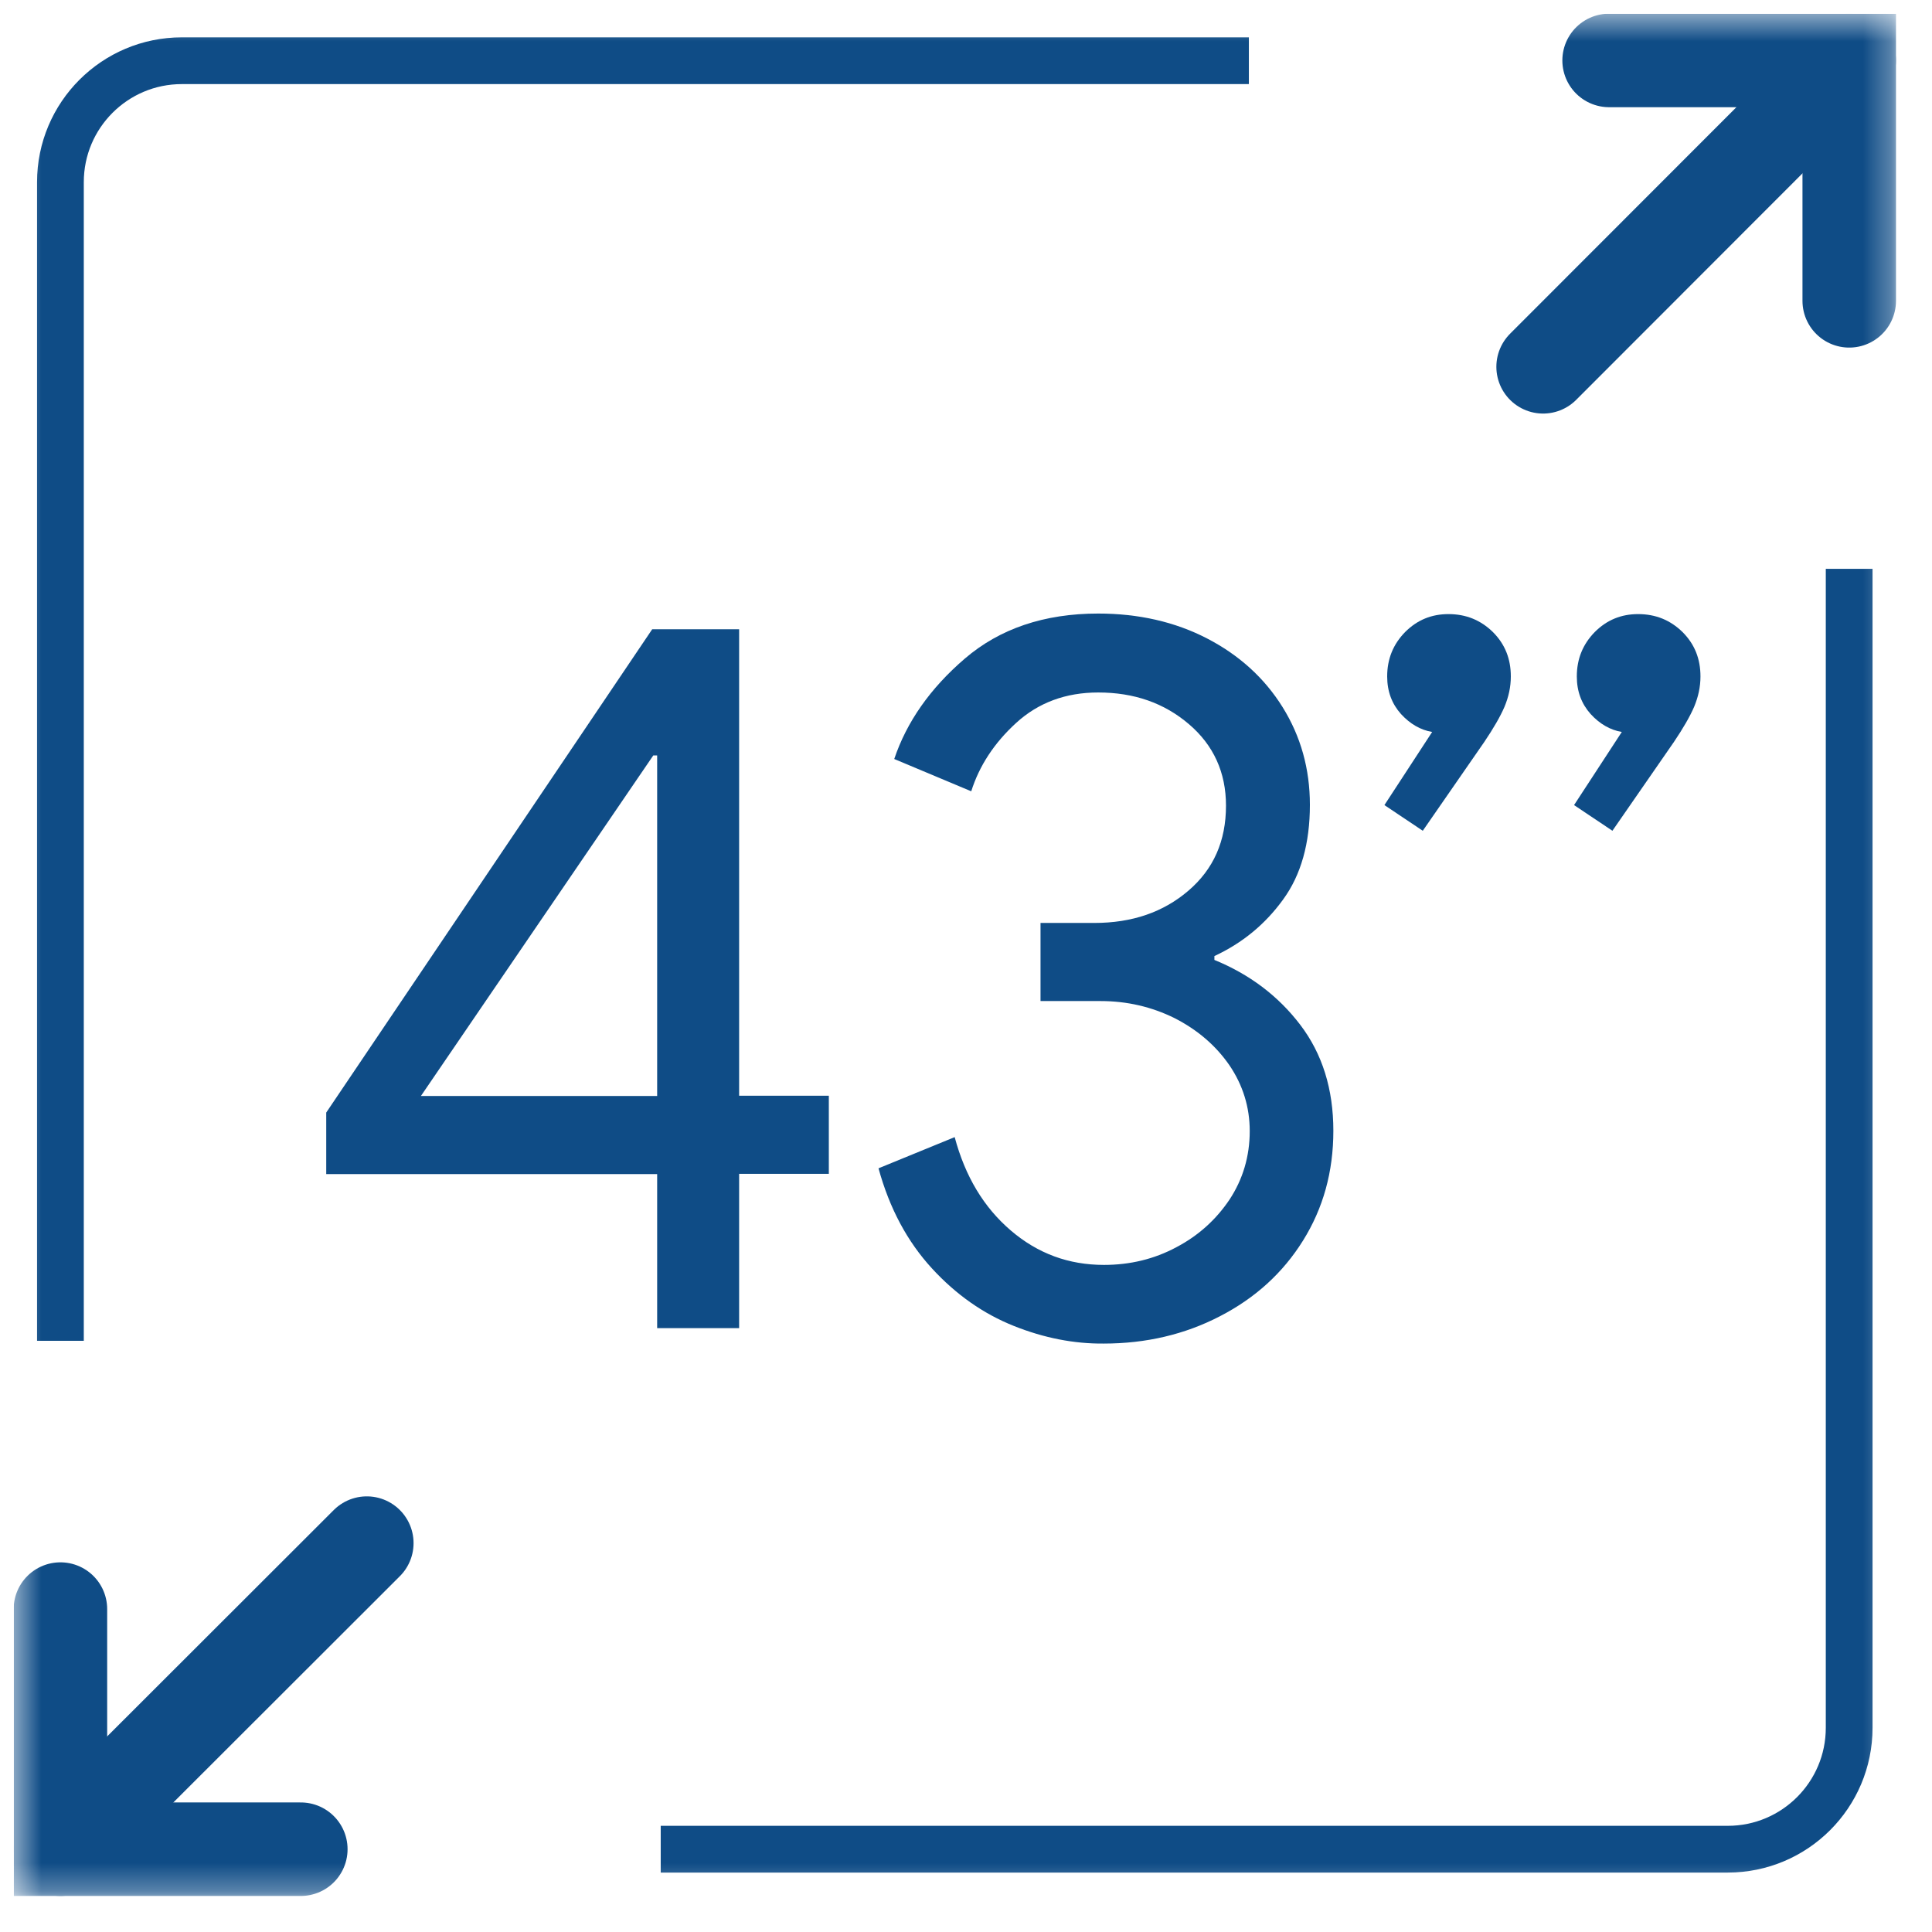
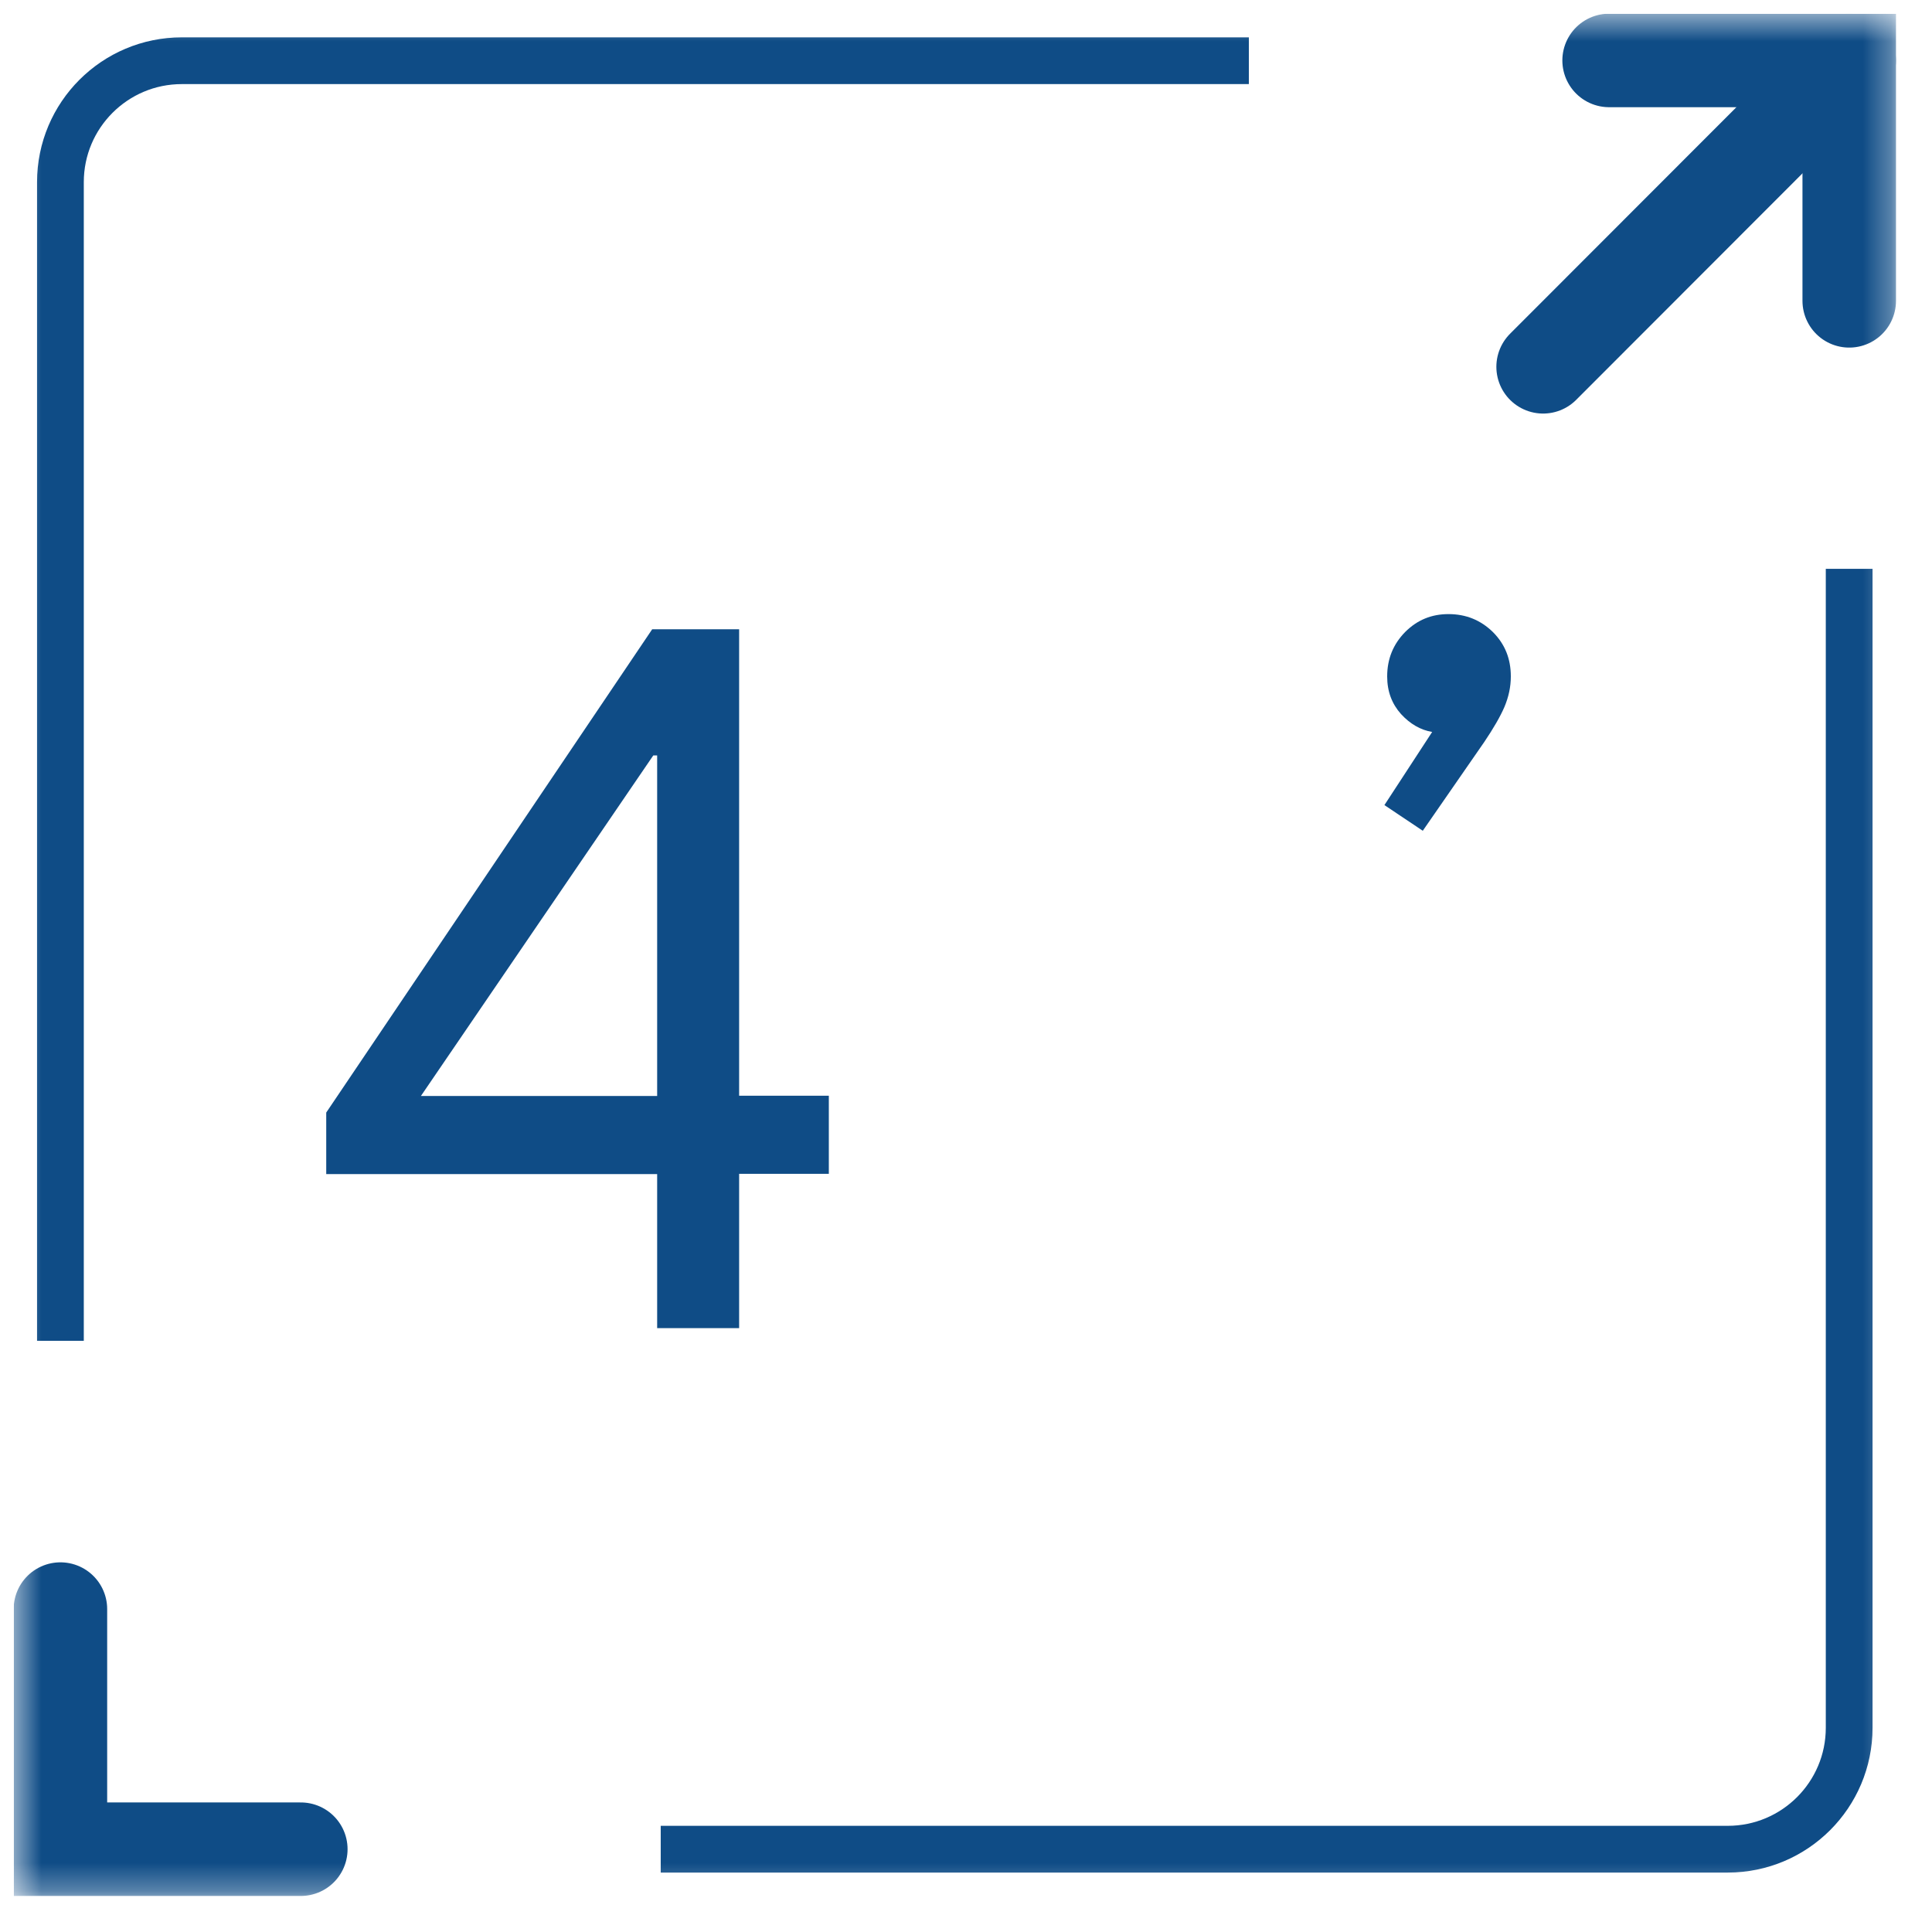
<svg xmlns="http://www.w3.org/2000/svg" width="70" height="70" viewBox="0 0 70 70" fill="none">
  <g clip-path="url(#clip0_493_4779)">
    <mask id="mask0_493_4779" style="mask-type:luminance" maskUnits="userSpaceOnUse" x="0" y="0" width="69" height="69">
      <path d="M68.7 0.5H0.5V68.7H68.7V0.5Z" fill="white" />
    </mask>
    <g mask="url(#mask0_493_4779)">
      <path d="M2.189 48.58V6.6C2.189 4.17 4.159 2.2 6.589 2.2H45.249" stroke="#0F4C86" stroke-width="1.694" stroke-miterlimit="10" />
      <path d="M66.999 20.61V62.6C66.999 65.03 65.029 67 62.599 67H23.939" stroke="#0F4C86" stroke-width="1.694" stroke-miterlimit="10" />
      <path d="M10.899 67H2.189V58.3" stroke="#0F4C86" stroke-width="3.388" stroke-miterlimit="10" stroke-linecap="round" />
-       <path d="M13.29 55.91L2.189 67" stroke="#0F4C86" stroke-width="3.388" stroke-miterlimit="10" stroke-linecap="round" />
      <path d="M58.301 2.19H67.001V10.9" stroke="#0F4C86" stroke-width="3.388" stroke-miterlimit="10" stroke-linecap="round" />
      <path d="M55.91 13.29L67 2.19" stroke="#0F4C86" stroke-width="3.388" stroke-miterlimit="10" stroke-linecap="round" />
      <path d="M23.81 42.54H11.82V40.31L23.63 22.8H26.78V39.7H30.03V42.53H26.78V48.12H23.81V42.54ZM23.81 39.71V27.37H23.67L15.25 39.71H23.81Z" fill="#0F4C86" />
-       <path d="M36.73 48.04C35.63 47.6 34.64 46.91 33.76 45.95C32.88 44.99 32.23 43.79 31.83 42.33L34.59 41.2C34.97 42.62 35.64 43.74 36.62 44.58C37.6 45.42 38.72 45.83 40 45.83C40.94 45.83 41.82 45.62 42.62 45.19C43.42 44.77 44.06 44.19 44.55 43.46C45.03 42.73 45.28 41.9 45.28 40.98C45.28 40.11 45.03 39.31 44.54 38.59C44.04 37.87 43.38 37.31 42.56 36.89C41.73 36.48 40.84 36.27 39.87 36.27H37.7V33.44H39.65C41.02 33.44 42.15 33.05 43.06 32.27C43.97 31.49 44.42 30.47 44.42 29.19C44.42 27.99 43.97 27 43.08 26.24C42.18 25.47 41.09 25.09 39.79 25.09C38.61 25.09 37.62 25.46 36.82 26.19C36.02 26.92 35.48 27.75 35.19 28.67L32.4 27.5C32.85 26.16 33.7 24.94 34.96 23.86C36.22 22.78 37.83 22.23 39.79 22.23C41.25 22.23 42.57 22.53 43.73 23.13C44.89 23.73 45.81 24.56 46.47 25.62C47.13 26.68 47.46 27.86 47.46 29.16C47.46 30.55 47.14 31.7 46.49 32.59C45.84 33.49 45.01 34.17 44 34.64V34.78C45.27 35.3 46.31 36.08 47.11 37.13C47.91 38.18 48.31 39.46 48.31 40.97C48.31 42.46 47.94 43.78 47.21 44.95C46.48 46.12 45.48 47.03 44.2 47.69C42.93 48.35 41.52 48.68 39.99 48.68C38.92 48.69 37.83 48.48 36.73 48.04Z" fill="#0F4C86" />
      <path d="M50.16 29.17L51.89 26.52C51.47 26.45 51.09 26.23 50.76 25.87C50.43 25.5 50.26 25.05 50.26 24.51C50.26 23.87 50.48 23.34 50.91 22.9C51.35 22.46 51.87 22.25 52.48 22.25C53.12 22.25 53.65 22.47 54.09 22.9C54.53 23.34 54.74 23.87 54.74 24.51C54.74 24.89 54.66 25.25 54.51 25.61C54.36 25.96 54.11 26.39 53.78 26.88L51.55 30.1L50.16 29.17Z" fill="#0F4C86" />
-       <path d="M57.031 29.17L58.761 26.52C58.341 26.45 57.961 26.23 57.631 25.87C57.301 25.5 57.131 25.05 57.131 24.51C57.131 23.87 57.351 23.34 57.781 22.9C58.221 22.46 58.741 22.25 59.351 22.25C59.991 22.25 60.521 22.47 60.961 22.9C61.401 23.34 61.611 23.87 61.611 24.51C61.611 24.89 61.531 25.25 61.381 25.61C61.231 25.96 60.981 26.39 60.651 26.88L58.421 30.1L57.031 29.17Z" fill="#0F4C86" />
    </g>
  </g>
  <defs>
    <clipPath id="clip0_493_4779">
      <rect width="69" height="69" fill="white" transform="translate(0.5 0.5)" />
    </clipPath>
  </defs>
</svg>